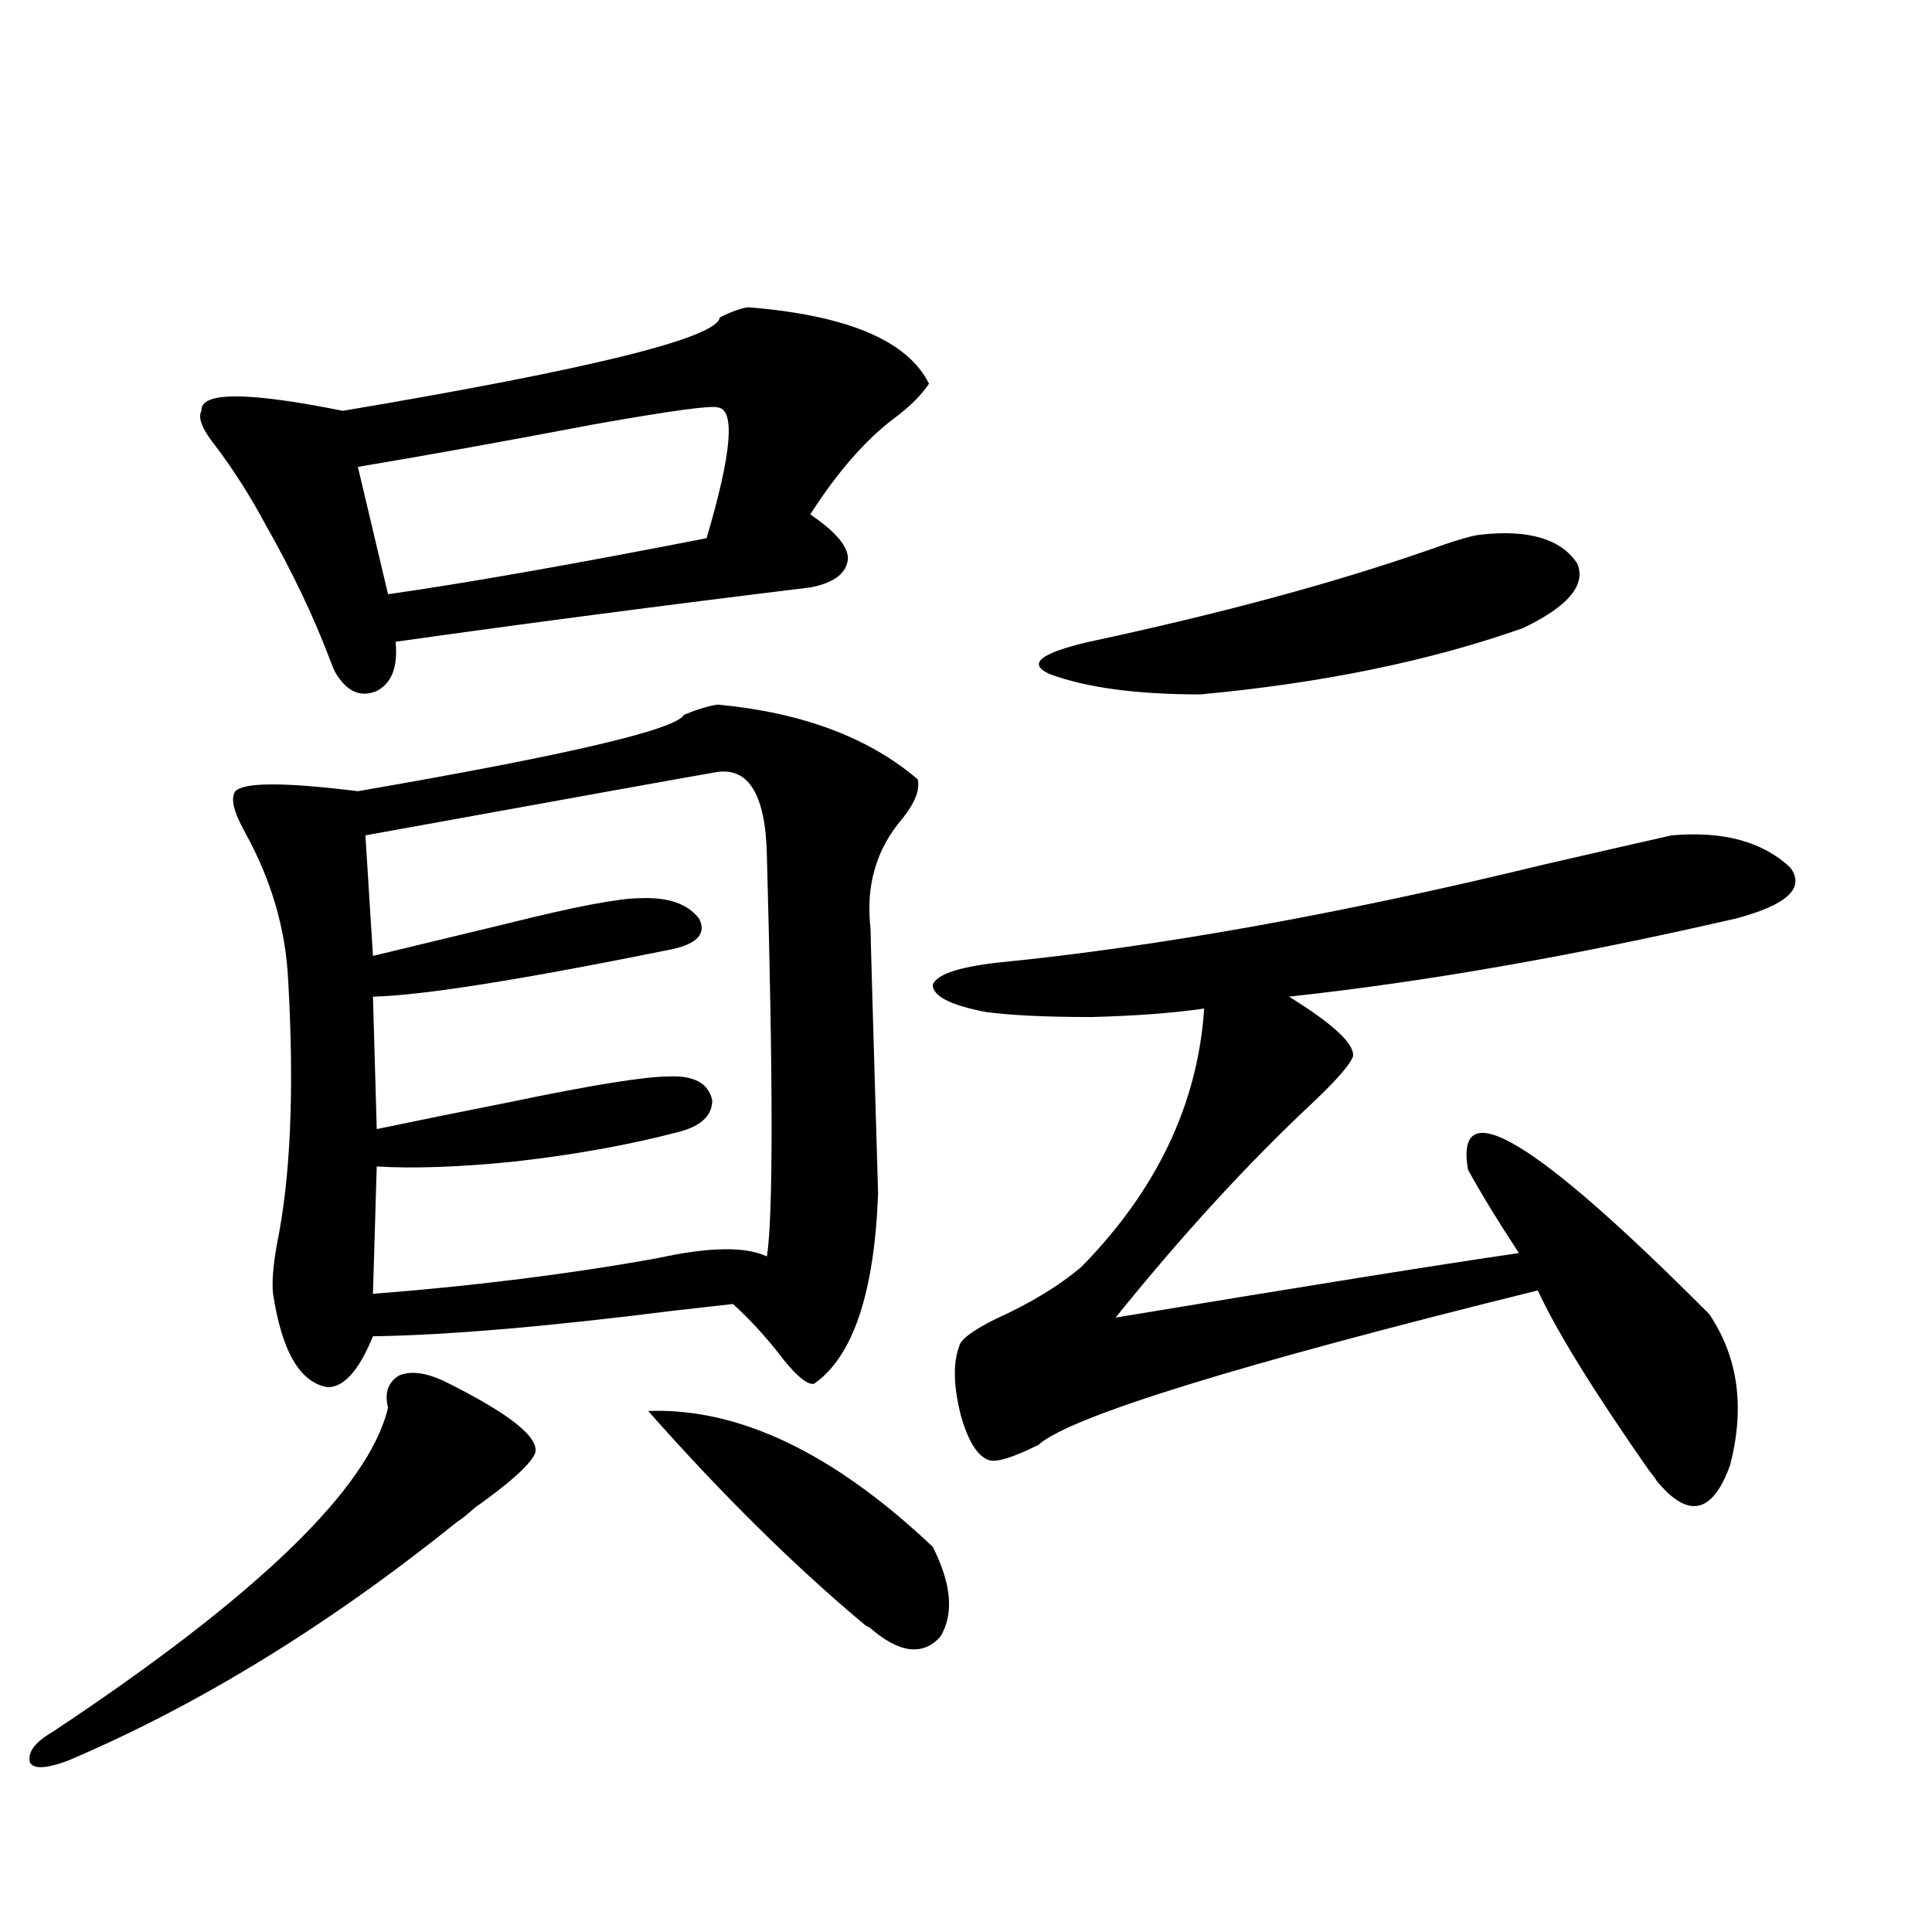
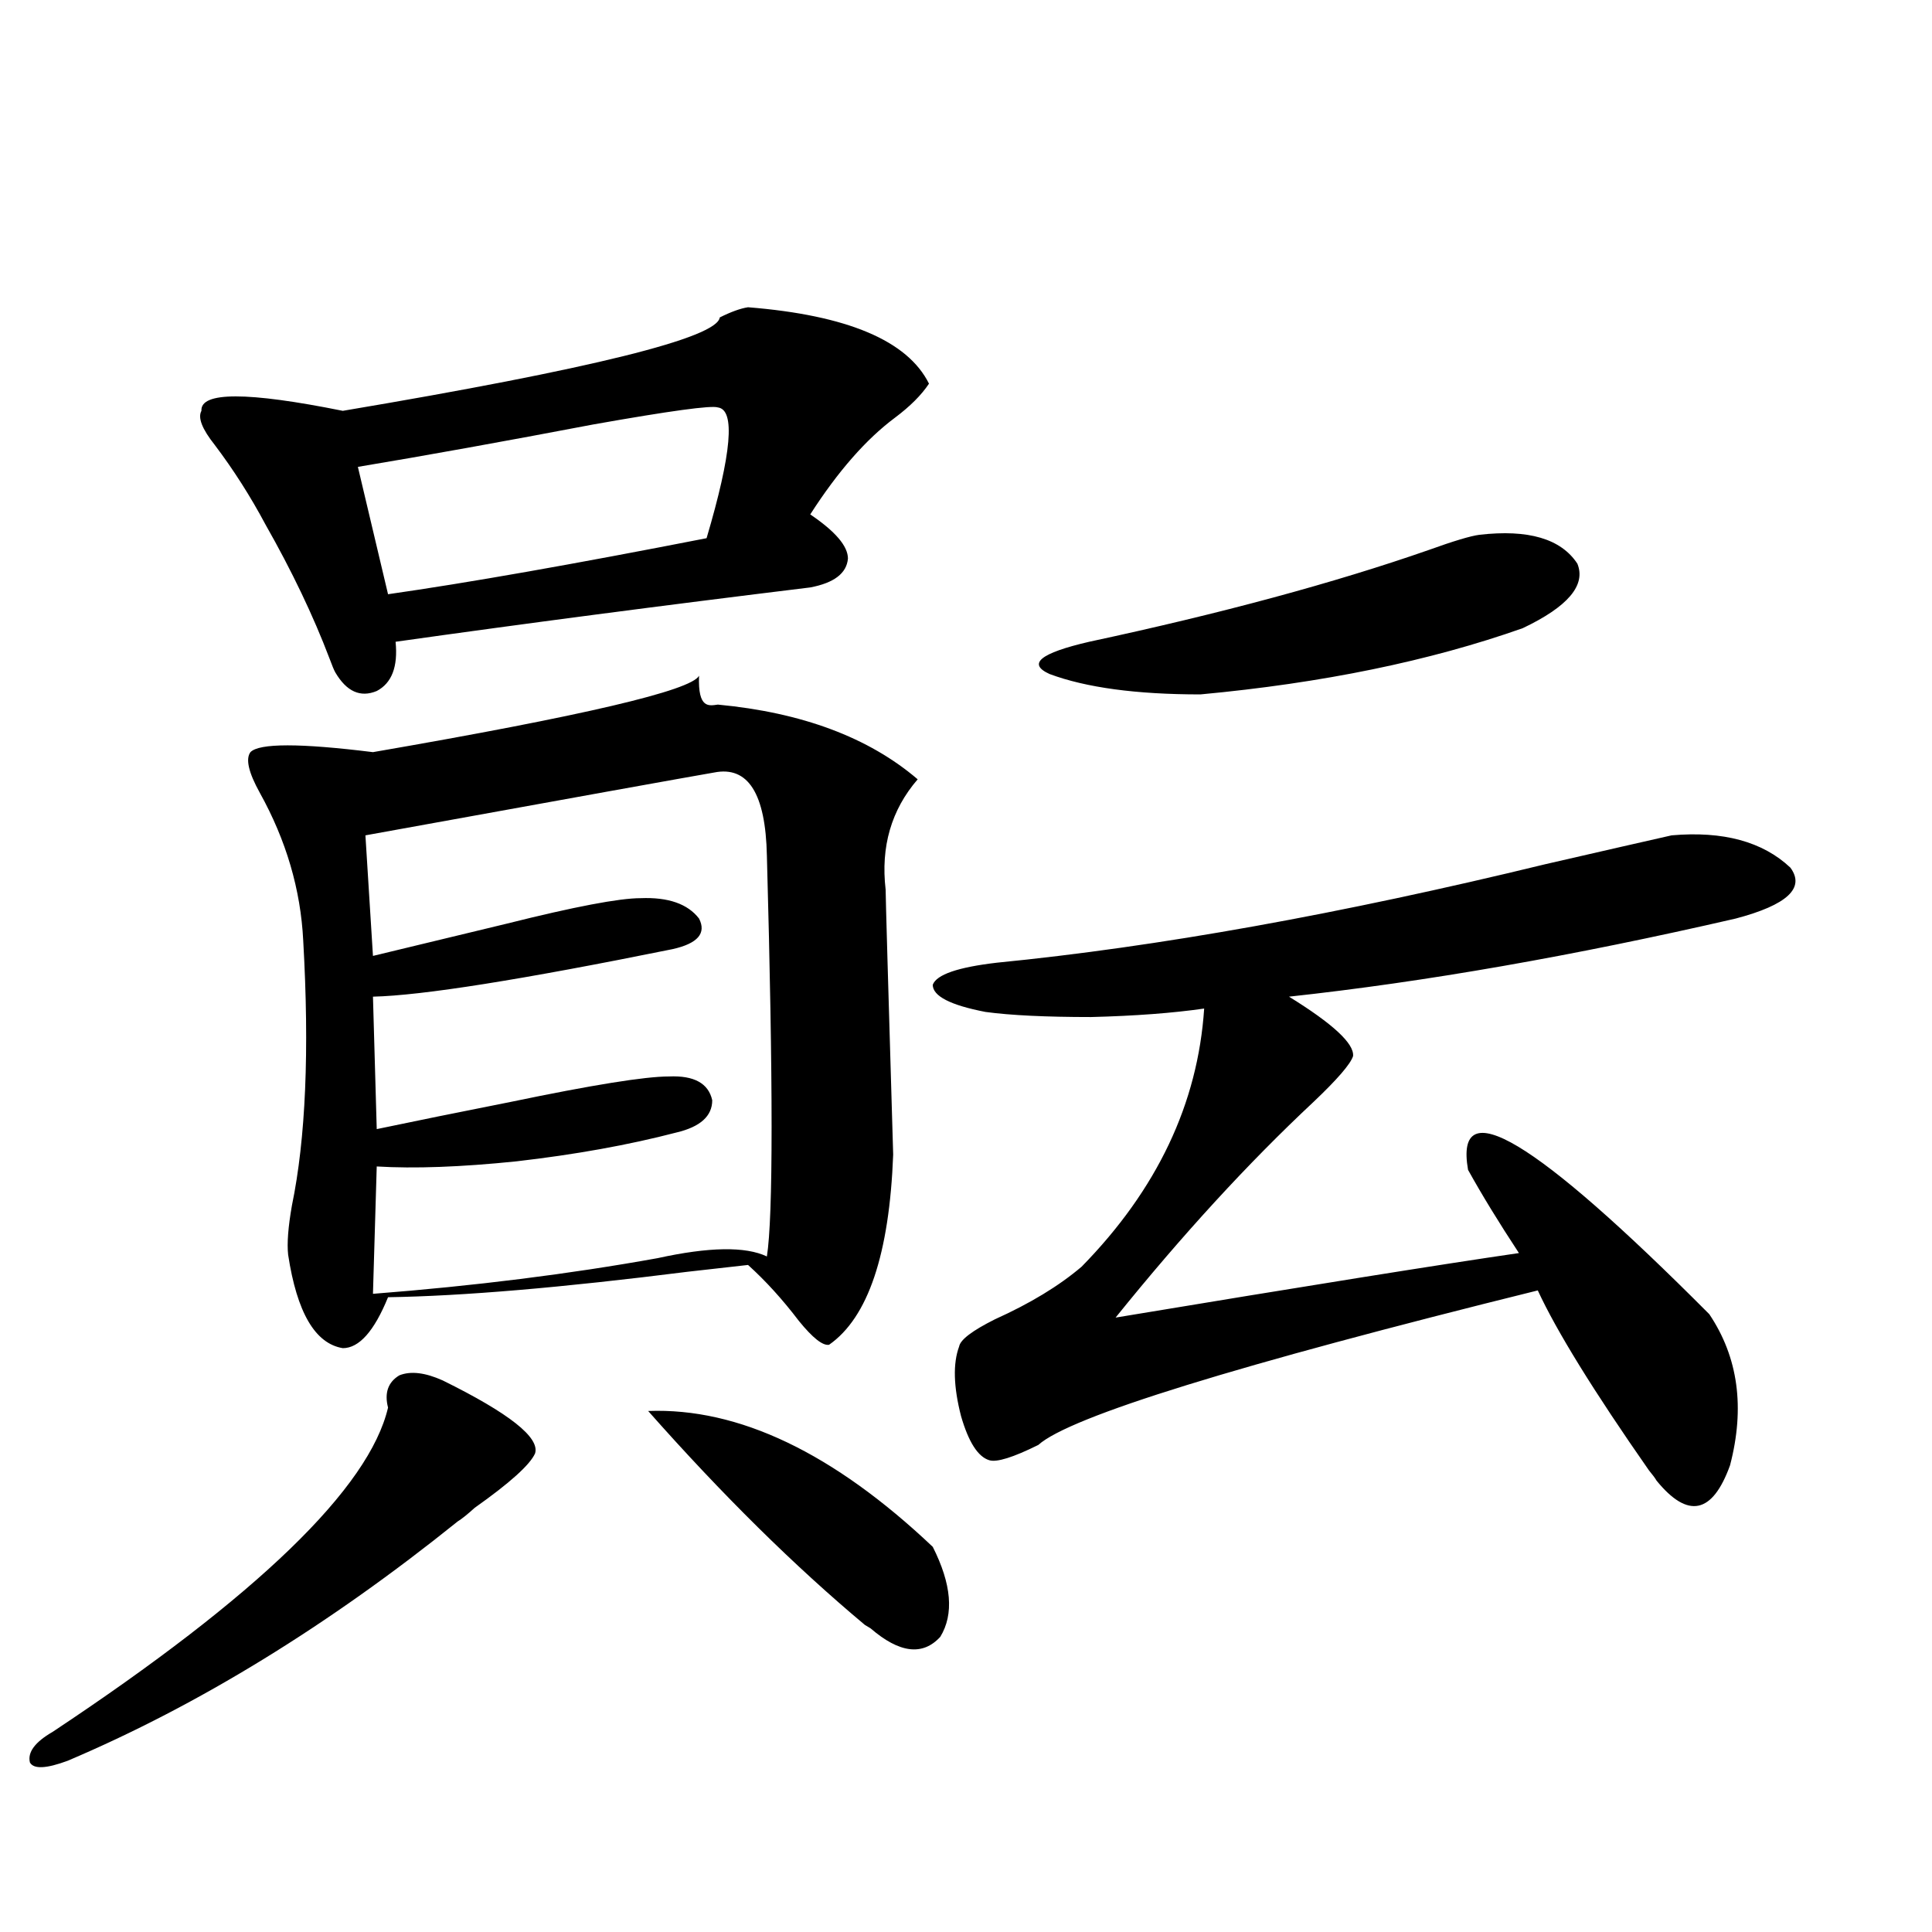
<svg xmlns="http://www.w3.org/2000/svg" version="1.1" id="图层_1" x="0px" y="0px" width="1000px" height="1000px" viewBox="0 0 1000 1000" enable-background="new 0 0 1000 1000" xml:space="preserve">
-   <path d="M229.141,714.504c34.466,17.002,50.396,29.595,47.804,37.793c-2.606,5.864-13.018,15.244-31.219,28.125  c-3.902,3.516-6.829,5.864-8.78,7.031c-66.995,53.902-134.311,95.211-201.946,123.926c-11.066,4.093-17.561,4.395-19.512,0.879  c-1.311-5.273,2.592-10.547,11.707-15.82c106.004-70.313,163.898-126.26,173.654-167.871c-1.951-7.607,0-13.184,5.854-16.699  C212.556,709.533,220.025,710.412,229.141,714.504z M387.186,159.035c51.371,4.106,82.59,17.29,93.656,39.551  c-3.902,5.864-9.756,11.729-17.561,17.578c-14.969,11.138-29.603,27.837-43.901,50.098c13.003,8.789,19.512,16.411,19.512,22.852  c-0.655,7.622-7.164,12.607-19.512,14.941c-76.751,9.38-148.289,18.76-214.629,28.125c1.296,12.896-1.951,21.396-9.756,25.488  c-8.46,3.516-15.609,0.303-21.463-9.668c-0.655-1.167-1.631-3.516-2.927-7.031c-8.46-22.261-19.512-45.4-33.17-69.434  c-7.805-14.639-16.585-28.413-26.341-41.309c-6.509-8.198-8.78-14.063-6.829-17.578c-0.655-9.956,23.734-9.956,73.169,0  c128.777-21.67,193.807-37.793,195.117-48.34C378.405,161.384,383.283,159.626,387.186,159.035z M371.576,364.699  c43.566,4.106,78.047,17.002,103.412,38.672c1.296,5.273-1.311,12.017-7.805,20.215c-13.658,15.82-19.191,34.868-16.585,57.129  c0,3.516,1.296,49.219,3.902,137.109c-1.951,51.567-13.018,84.375-33.17,98.438c-3.262,0.591-8.46-3.516-15.609-12.305  c-8.46-11.123-17.24-20.791-26.341-29.004c-5.213,0.591-15.609,1.758-31.219,3.516c-65.044,8.213-116.75,12.607-155.118,13.184  c-7.164,17.578-14.969,26.367-23.414,26.367c-14.313-2.334-23.749-18.457-28.292-48.34c-0.655-5.85,0-14.351,1.951-25.488  c7.149-34.565,9.101-80.269,5.854-137.109c-1.311-26.367-8.78-51.855-22.438-76.465c-5.854-10.547-7.484-17.578-4.878-21.094  c4.543-4.683,25.686-4.683,63.413,0c108.61-18.745,164.874-31.929,168.776-39.551C361.165,367.048,367.019,365.29,371.576,364.699z   M371.576,210.891c-3.262-1.167-24.725,1.758-64.389,8.789c-46.188,8.789-86.827,16.123-121.948,21.973l15.609,65.918  c40.975-5.85,95.928-15.518,164.874-29.004C378.726,234.621,380.677,212.072,371.576,210.891z M369.625,399.855  c-13.658,2.349-73.824,13.184-180.483,32.52l3.902,62.402c19.512-4.683,42.591-10.244,69.267-16.699  c35.121-8.789,58.2-13.184,69.267-13.184c14.299-0.576,24.39,2.939,30.243,10.547c3.902,7.622-0.655,12.896-13.658,15.82  c-78.047,15.82-129.753,24.033-155.118,24.609l1.951,68.555c19.512-4.092,42.591-8.789,69.267-14.063  c42.271-8.789,69.587-13.184,81.949-13.184c13.003-0.576,20.487,3.516,22.438,12.305c0,8.213-6.188,13.774-18.536,16.699  c-24.725,6.455-52.361,11.426-82.925,14.941c-28.627,2.939-52.682,3.818-72.193,2.637l-1.951,65.918  c52.682-4.092,101.781-10.244,147.313-18.457c26.661-5.85,45.518-6.152,56.584-0.879c3.247-20.503,3.247-89.648,0-207.422  C396.286,410.705,387.186,396.34,369.625,399.855z M335.479,730.324c46.828-1.758,95.928,21.685,147.313,70.313  c9.756,19.336,11.052,34.854,3.902,46.582c-9.115,9.957-21.143,8.487-36.097-4.395l-2.927-1.758  C411.24,810.607,373.848,773.693,335.479,730.324z M865.223,432.375c26.661-2.334,47.148,3.228,61.462,16.699  c7.805,10.547-1.631,19.336-28.292,26.367c-83.9,19.336-160.972,32.822-231.214,40.43c22.759,14.063,33.811,24.321,33.17,30.762  c-1.311,4.106-8.14,12.017-20.487,23.73c-33.825,31.641-67.971,68.857-102.437,111.621c98.854-16.396,168.441-27.534,208.775-33.398  c-10.411-15.82-19.191-30.171-26.341-43.066c-7.164-41.006,34.466-16.108,124.875,74.707c14.954,22.275,18.536,48.34,10.731,78.223  c-9.115,25.2-21.798,27.837-38.048,7.91c-0.655-1.167-1.951-2.925-3.902-5.273c-28.627-41.006-47.804-72.07-57.56-93.164  c-156.094,38.672-242.28,65.342-258.53,79.98c-13.018,6.455-21.463,9.092-25.365,7.91c-5.854-1.758-10.731-9.365-14.634-22.852  c-3.902-15.229-4.237-27.246-0.976-36.035c0.641-3.516,6.829-8.198,18.536-14.063c18.201-8.198,33.17-17.275,44.877-27.246  c39.023-39.839,60.151-84.375,63.413-133.594c-16.265,2.349-35.776,3.818-58.535,4.395c-23.414,0-41.63-0.879-54.633-2.637  c-18.216-3.516-27.316-8.198-27.316-14.063c1.951-5.273,13.003-9.077,33.17-11.426c83.245-8.198,177.877-25.186,283.896-50.977  C830.422,440.285,852.205,435.314,865.223,432.375z M765.713,276.809c25.365-2.925,42.271,2.061,50.73,14.941  c4.543,11.138-4.878,22.275-28.292,33.398c-48.139,17.002-103.747,28.428-166.825,34.277c-33.17,0-59.19-3.516-78.047-10.547  c-11.707-5.273-4.878-10.835,20.487-16.699c68.291-14.639,126.826-30.459,175.605-47.461  C752.375,280.036,761.155,277.399,765.713,276.809z" />
+   <path d="M229.141,714.504c34.466,17.002,50.396,29.595,47.804,37.793c-2.606,5.864-13.018,15.244-31.219,28.125  c-3.902,3.516-6.829,5.864-8.78,7.031c-66.995,53.902-134.311,95.211-201.946,123.926c-11.066,4.093-17.561,4.395-19.512,0.879  c-1.311-5.273,2.592-10.547,11.707-15.82c106.004-70.313,163.898-126.26,173.654-167.871c-1.951-7.607,0-13.184,5.854-16.699  C212.556,709.533,220.025,710.412,229.141,714.504z M387.186,159.035c51.371,4.106,82.59,17.29,93.656,39.551  c-3.902,5.864-9.756,11.729-17.561,17.578c-14.969,11.138-29.603,27.837-43.901,50.098c13.003,8.789,19.512,16.411,19.512,22.852  c-0.655,7.622-7.164,12.607-19.512,14.941c-76.751,9.38-148.289,18.76-214.629,28.125c1.296,12.896-1.951,21.396-9.756,25.488  c-8.46,3.516-15.609,0.303-21.463-9.668c-0.655-1.167-1.631-3.516-2.927-7.031c-8.46-22.261-19.512-45.4-33.17-69.434  c-7.805-14.639-16.585-28.413-26.341-41.309c-6.509-8.198-8.78-14.063-6.829-17.578c-0.655-9.956,23.734-9.956,73.169,0  c128.777-21.67,193.807-37.793,195.117-48.34C378.405,161.384,383.283,159.626,387.186,159.035z M371.576,364.699  c43.566,4.106,78.047,17.002,103.412,38.672c-13.658,15.82-19.191,34.868-16.585,57.129  c0,3.516,1.296,49.219,3.902,137.109c-1.951,51.567-13.018,84.375-33.17,98.438c-3.262,0.591-8.46-3.516-15.609-12.305  c-8.46-11.123-17.24-20.791-26.341-29.004c-5.213,0.591-15.609,1.758-31.219,3.516c-65.044,8.213-116.75,12.607-155.118,13.184  c-7.164,17.578-14.969,26.367-23.414,26.367c-14.313-2.334-23.749-18.457-28.292-48.34c-0.655-5.85,0-14.351,1.951-25.488  c7.149-34.565,9.101-80.269,5.854-137.109c-1.311-26.367-8.78-51.855-22.438-76.465c-5.854-10.547-7.484-17.578-4.878-21.094  c4.543-4.683,25.686-4.683,63.413,0c108.61-18.745,164.874-31.929,168.776-39.551C361.165,367.048,367.019,365.29,371.576,364.699z   M371.576,210.891c-3.262-1.167-24.725,1.758-64.389,8.789c-46.188,8.789-86.827,16.123-121.948,21.973l15.609,65.918  c40.975-5.85,95.928-15.518,164.874-29.004C378.726,234.621,380.677,212.072,371.576,210.891z M369.625,399.855  c-13.658,2.349-73.824,13.184-180.483,32.52l3.902,62.402c19.512-4.683,42.591-10.244,69.267-16.699  c35.121-8.789,58.2-13.184,69.267-13.184c14.299-0.576,24.39,2.939,30.243,10.547c3.902,7.622-0.655,12.896-13.658,15.82  c-78.047,15.82-129.753,24.033-155.118,24.609l1.951,68.555c19.512-4.092,42.591-8.789,69.267-14.063  c42.271-8.789,69.587-13.184,81.949-13.184c13.003-0.576,20.487,3.516,22.438,12.305c0,8.213-6.188,13.774-18.536,16.699  c-24.725,6.455-52.361,11.426-82.925,14.941c-28.627,2.939-52.682,3.818-72.193,2.637l-1.951,65.918  c52.682-4.092,101.781-10.244,147.313-18.457c26.661-5.85,45.518-6.152,56.584-0.879c3.247-20.503,3.247-89.648,0-207.422  C396.286,410.705,387.186,396.34,369.625,399.855z M335.479,730.324c46.828-1.758,95.928,21.685,147.313,70.313  c9.756,19.336,11.052,34.854,3.902,46.582c-9.115,9.957-21.143,8.487-36.097-4.395l-2.927-1.758  C411.24,810.607,373.848,773.693,335.479,730.324z M865.223,432.375c26.661-2.334,47.148,3.228,61.462,16.699  c7.805,10.547-1.631,19.336-28.292,26.367c-83.9,19.336-160.972,32.822-231.214,40.43c22.759,14.063,33.811,24.321,33.17,30.762  c-1.311,4.106-8.14,12.017-20.487,23.73c-33.825,31.641-67.971,68.857-102.437,111.621c98.854-16.396,168.441-27.534,208.775-33.398  c-10.411-15.82-19.191-30.171-26.341-43.066c-7.164-41.006,34.466-16.108,124.875,74.707c14.954,22.275,18.536,48.34,10.731,78.223  c-9.115,25.2-21.798,27.837-38.048,7.91c-0.655-1.167-1.951-2.925-3.902-5.273c-28.627-41.006-47.804-72.07-57.56-93.164  c-156.094,38.672-242.28,65.342-258.53,79.98c-13.018,6.455-21.463,9.092-25.365,7.91c-5.854-1.758-10.731-9.365-14.634-22.852  c-3.902-15.229-4.237-27.246-0.976-36.035c0.641-3.516,6.829-8.198,18.536-14.063c18.201-8.198,33.17-17.275,44.877-27.246  c39.023-39.839,60.151-84.375,63.413-133.594c-16.265,2.349-35.776,3.818-58.535,4.395c-23.414,0-41.63-0.879-54.633-2.637  c-18.216-3.516-27.316-8.198-27.316-14.063c1.951-5.273,13.003-9.077,33.17-11.426c83.245-8.198,177.877-25.186,283.896-50.977  C830.422,440.285,852.205,435.314,865.223,432.375z M765.713,276.809c25.365-2.925,42.271,2.061,50.73,14.941  c4.543,11.138-4.878,22.275-28.292,33.398c-48.139,17.002-103.747,28.428-166.825,34.277c-33.17,0-59.19-3.516-78.047-10.547  c-11.707-5.273-4.878-10.835,20.487-16.699c68.291-14.639,126.826-30.459,175.605-47.461  C752.375,280.036,761.155,277.399,765.713,276.809z" />
</svg>